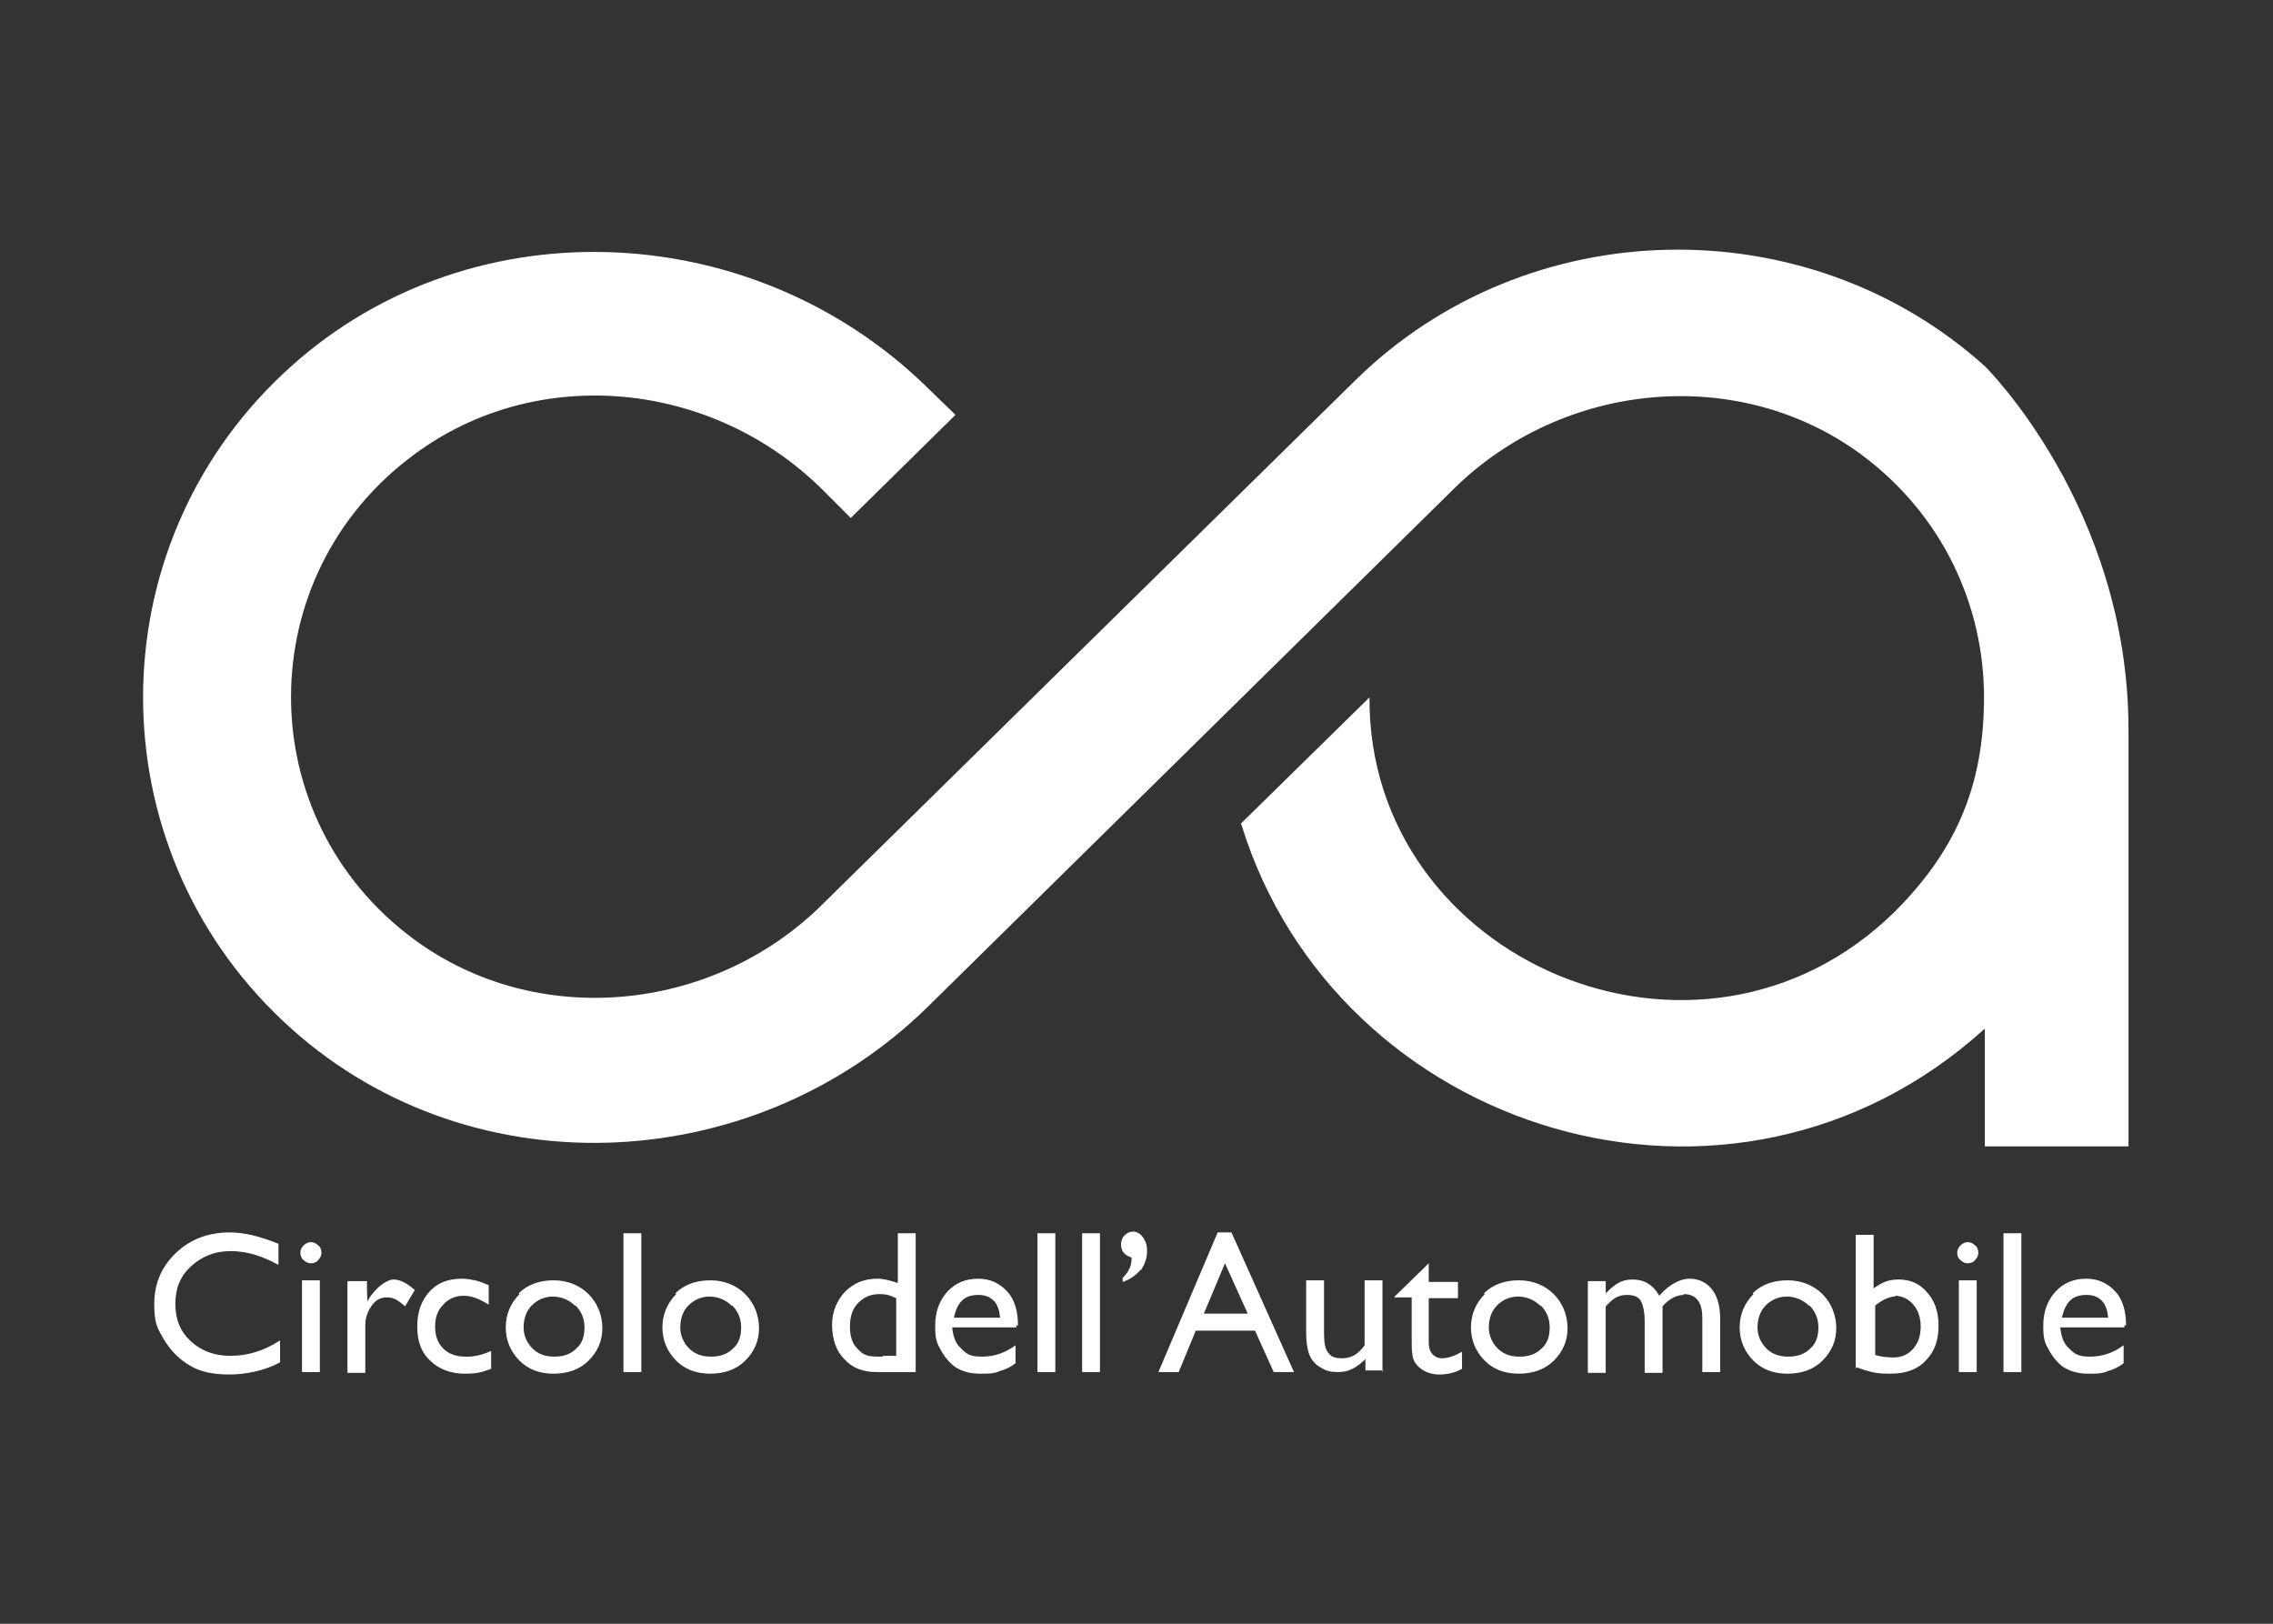
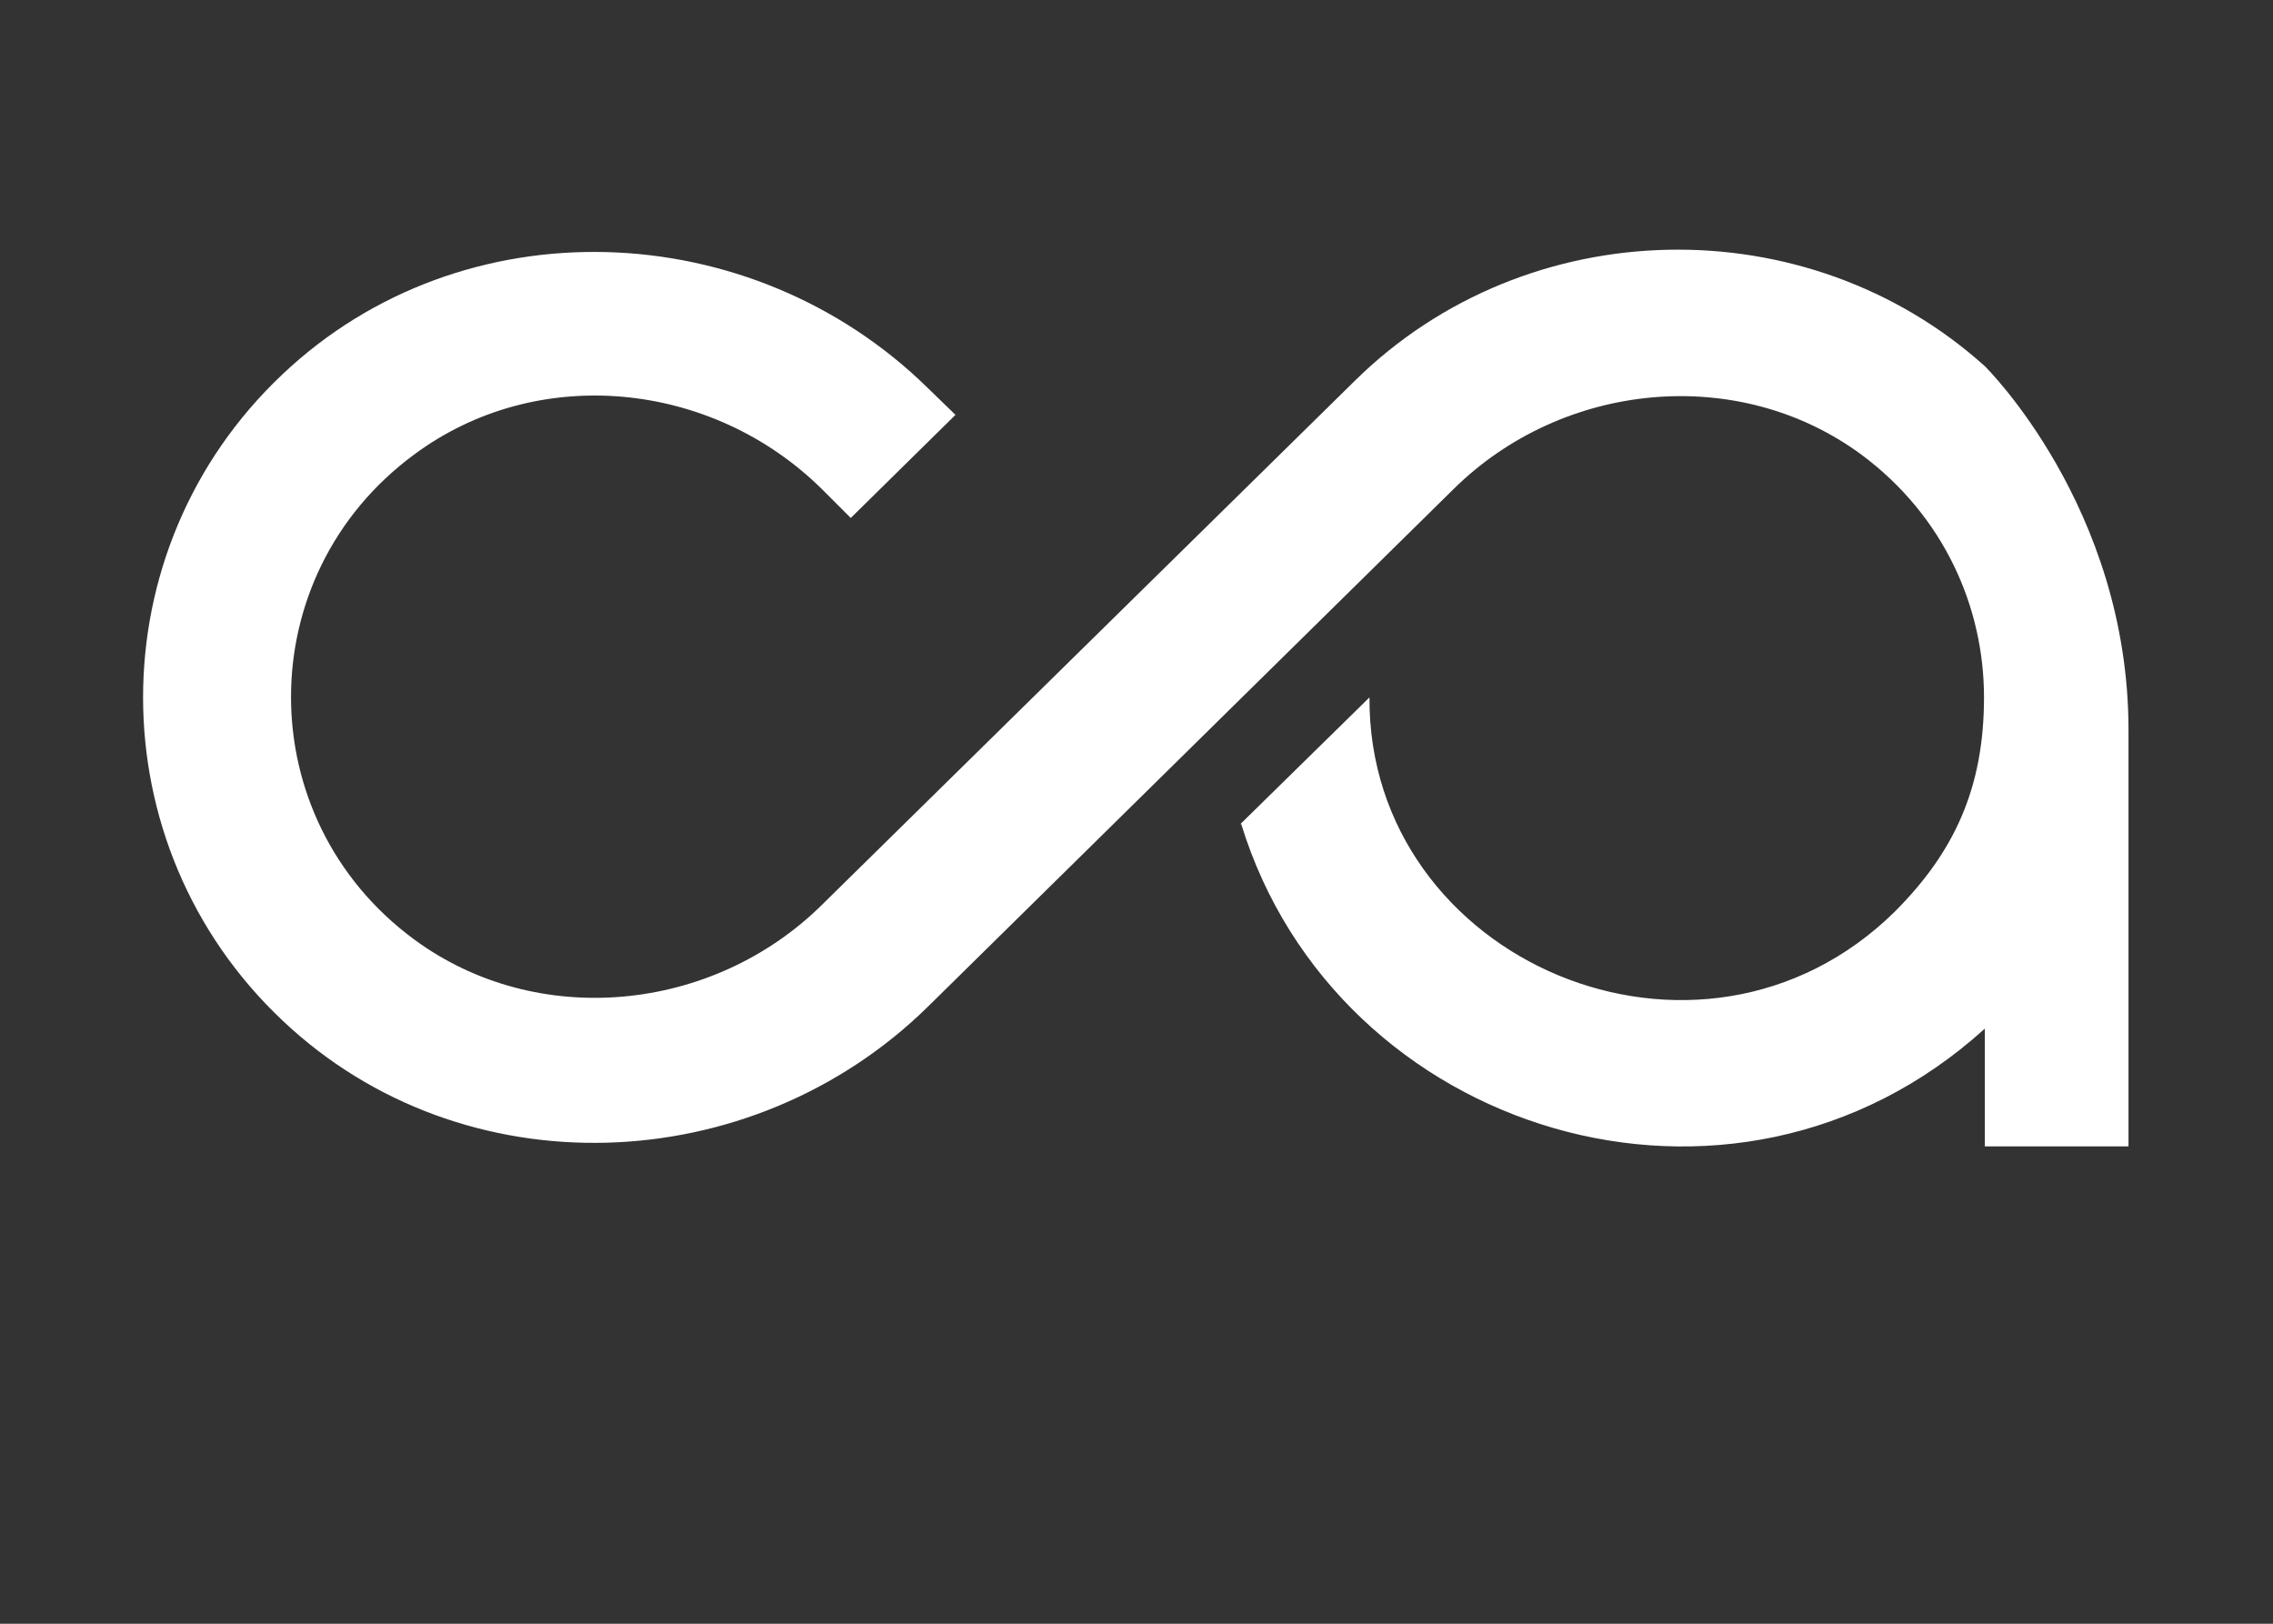
<svg xmlns="http://www.w3.org/2000/svg" id="Livello_1" version="1.1" viewBox="0 0 280 200">
  <rect x="0" y="0" width="280" height="200" fill="#333333" stroke="none" />
  <path d="M152.9,101.5c11.7,38.1,60.5,53.4,91.6,25.2,0,.5,0,0,0,14.5h17.7s0-23.9,0-51.3-17.7-44.8-17.7-44.8c-21.9-19.7-56.3-19.1-77.5,1.7l-65.8,64.7c-13.4,13.2-35,15.4-50.2,4.2-20.2-14.9-20.2-44.8,0-59.7,15.2-11.3,36.7-9.1,50.2,4.2l3.6,3.6,12.9-12.7-3.4-3.3c-21.8-21.4-57.3-22.7-79.5-1.7-22.9,21.6-22.9,58,0,79.6,22.2,21,57.7,19.7,79.5-1.7l64.8-63.8c13.4-13.2,35-15.4,50.2-4.2,10.1,7.5,15.1,18.7,15.1,29.9s-3.7,19.1-11,26.4c-24,23.6-64.9,6.1-64.7-26.4l-15.9,15.6Z" style="fill: #fff;" />
-   <path d="M255,160.2c.5-.5,1.2-.7,2-.7s1.4.2,1.9.7c.5.5.7,1.2.8,2.1h-5.7c.2-.9.5-1.6,1-2.1M261.9,163.3c0-1.8-.4-3.2-1.3-4.2-.9-1-2.1-1.6-3.6-1.6s-2.8.5-3.8,1.6c-1,1.1-1.5,2.5-1.5,4.2s.2,2.1.7,3c.5.9,1.1,1.6,1.8,2.1.8.5,1.8.8,3,.8s1.7,0,2.4-.3c.7-.2,1.4-.5,2-1v-2.2c-1.2.9-2.6,1.4-4.1,1.4s-1.9-.3-2.6-1c-.7-.6-1-1.5-1.1-2.6h7.9v-.3ZM246.8,169h2.2v-17.1h-2.2v17.1ZM241.3,169h2.2v-11.3h-2.2v11.3ZM241.5,153.4c-.3.3-.4.6-.4.9s.1.7.4.9c.3.3.6.4.9.4s.7-.1.9-.4c.3-.3.4-.6.4-.9s-.1-.7-.4-.9c-.3-.3-.6-.4-.9-.4s-.6.1-.9.4M233.4,159.6c.9,0,1.7.4,2.3,1.1.6.7.9,1.6.9,2.7s-.3,2-.9,2.7c-.6.7-1.4,1.1-2.4,1.1s-1.6-.1-2.3-.3v-6.1c.9-.7,1.7-1.1,2.5-1.1M228.7,168.4c.5.2,1.1.4,1.9.6.8.2,1.6.2,2.3.2,1.8,0,3.3-.5,4.3-1.6,1.1-1.1,1.6-2.5,1.6-4.3s-.5-3.1-1.4-4.1c-.9-1.1-2.1-1.6-3.5-1.6s-2.1.4-3.1,1.1v-6.6h-2.2v16.5ZM222.9,160.8c.7.7,1.1,1.6,1.1,2.7s-.3,2-1,2.6c-.7.7-1.6,1-2.7,1s-2-.3-2.7-1c-.7-.7-1.1-1.6-1.1-2.6s.3-2,1-2.7c.7-.7,1.6-1.1,2.6-1.1s2,.4,2.7,1.1M216,159.4c-1.1,1.1-1.7,2.5-1.7,4.1s.6,3,1.7,4.1c1.1,1.1,2.5,1.6,4.2,1.6s3.2-.5,4.3-1.6c1.1-1.1,1.7-2.4,1.7-4s-.6-3.1-1.7-4.2c-1.1-1.1-2.6-1.7-4.3-1.7s-3.2.5-4.3,1.6M207.4,159.4c.7,0,1.3.2,1.7.7.4.5.6,1.2.6,2.2v6.7h2.2v-6.6c0-1.6-.4-2.9-1.1-3.7-.7-.8-1.6-1.2-2.7-1.2s-2.5.7-3.7,2.1c-.8-1.4-1.9-2-3.3-2s-2.2.6-3.3,1.7v-1.5h-2.2v11.3h2.2v-8.2c.5-.5.9-.9,1.3-1.1.4-.2.8-.3,1.3-.3.8,0,1.4.2,1.7.7.3.5.5,1.4.5,2.6v6.3h2.2v-8.2c.8-.9,1.7-1.4,2.6-1.4M189.8,160.8c.7.7,1.1,1.6,1.1,2.7s-.3,2-1,2.6c-.7.7-1.6,1-2.7,1s-2-.3-2.7-1c-.7-.7-1.1-1.6-1.1-2.6s.3-2,1-2.7c.7-.7,1.6-1.1,2.6-1.1s2,.4,2.7,1.1M182.9,159.4c-1.1,1.1-1.7,2.5-1.7,4.1s.6,3,1.7,4.1c1.1,1.1,2.5,1.6,4.2,1.6s3.2-.5,4.3-1.6c1.1-1.1,1.7-2.4,1.7-4s-.6-3.1-1.7-4.2c-1.1-1.1-2.6-1.7-4.3-1.7s-3.2.5-4.3,1.6M171.9,159.8h2v5c0,1,0,1.7.1,2.1,0,.4.2.7.3.9.1.2.3.4.5.6.7.6,1.5.9,2.5.9s1.9-.2,2.8-.7v-2.1c-.9.5-1.7.8-2.5.8s-1.6-.6-1.6-1.9v-5.5h3.6v-2h-3.6v-2.3l-4.2,4.1v.2ZM170.3,169v-11.3h-2.2v8c-.7,1-1.6,1.6-2.7,1.6s-1.4-.2-1.8-.7-.5-1.3-.5-2.5v-6.4h-2.2v6.4c0,1.4.2,2.4.5,3,.3.6.8,1.1,1.4,1.4.6.4,1.3.5,2,.5s1.2-.1,1.8-.4c.6-.3,1.1-.7,1.6-1.2v1.4h2.2ZM148.3,161.8l2.6-6.2,2.8,6.2h-5.3ZM142.7,169h2.5l2.1-5.1h7.3l2.3,5.1h2.5l-7.7-17.2h-1.7l-7.3,17.2ZM140.5,156.5c.5-.7.8-1.5.8-2.4s-.2-1.2-.5-1.7c-.3-.4-.7-.7-1.2-.7s-.8.2-1.1.5c-.3.3-.4.7-.4,1.1,0,.8.4,1.3,1.3,1.6,0,.6-.1,1.1-.3,1.4-.1.3-.4.7-.8,1.1v.5c.9-.3,1.6-.8,2.2-1.5M133.3,169h2.2v-17.1h-2.2v17.1ZM127.8,169h2.2v-17.1h-2.2v17.1ZM118.5,160.2c.5-.5,1.2-.7,2-.7s1.4.2,1.9.7c.5.5.7,1.2.8,2.1h-5.7c.2-.9.5-1.6,1-2.1M125.4,163.3c0-1.8-.4-3.2-1.3-4.2-.9-1-2.1-1.6-3.6-1.6s-2.8.5-3.8,1.6c-1,1.1-1.5,2.5-1.5,4.2s.2,2.1.7,3c.5.9,1.1,1.6,1.8,2.1.8.5,1.8.8,3,.8s1.7,0,2.4-.3c.7-.2,1.4-.5,2-1v-2.2c-1.2.9-2.6,1.4-4.1,1.4s-1.9-.3-2.6-1c-.7-.6-1-1.5-1.1-2.6h7.9v-.3ZM108.8,167.1c-1,0-1.7,0-2.1-.2-.4-.1-.7-.4-1.1-.8-.6-.6-.9-1.5-.9-2.7s.3-2.2,1-2.9,1.5-1.1,2.6-1.1,1.4.2,2.1.5v7.1h-1.7ZM110.5,158c-.9-.3-1.7-.5-2.4-.5-1.6,0-2.9.5-4,1.6-1,1.1-1.6,2.4-1.6,4.1s.5,3.2,1.5,4.2c1,1.1,2.3,1.6,4,1.6h4.8v-17.1h-2.2v6.1ZM90.2,160.8c.7.7,1.1,1.6,1.1,2.7s-.3,2-1,2.6c-.7.7-1.6,1-2.7,1s-2-.3-2.7-1c-.7-.7-1.1-1.6-1.1-2.6s.3-2,1-2.7c.7-.7,1.6-1.1,2.6-1.1s2,.4,2.7,1.1M83.3,159.4c-1.1,1.1-1.7,2.5-1.7,4.1s.6,3,1.7,4.1c1.1,1.1,2.5,1.6,4.2,1.6s3.2-.5,4.3-1.6c1.1-1.1,1.7-2.4,1.7-4s-.6-3.1-1.7-4.2c-1.1-1.1-2.6-1.7-4.3-1.7s-3.2.5-4.3,1.6M76.8,169h2.2v-17.1h-2.2v17.1ZM70.9,160.8c.7.7,1.1,1.6,1.1,2.7s-.3,2-1,2.6c-.7.7-1.6,1-2.7,1s-2-.3-2.7-1c-.7-.7-1.1-1.6-1.1-2.6s.3-2,1-2.7c.7-.7,1.6-1.1,2.6-1.1s2,.4,2.7,1.1M64,159.4c-1.1,1.1-1.7,2.5-1.7,4.1s.6,3,1.7,4.1c1.1,1.1,2.5,1.6,4.2,1.6s3.2-.5,4.3-1.6c1.1-1.1,1.7-2.4,1.7-4s-.6-3.1-1.7-4.2c-1.1-1.1-2.6-1.7-4.3-1.7s-3.2.5-4.3,1.6M57.4,167.1c-1.2,0-2.1-.3-2.8-1-.7-.7-1-1.6-1-2.7s.3-2,1-2.7c.6-.7,1.5-1.1,2.5-1.1s2,.4,3.1,1.1v-2.4c-.7-.3-1.2-.5-1.7-.6-.5-.1-1-.2-1.6-.2-1.7,0-3,.5-4,1.6-1,1.1-1.5,2.5-1.5,4.3s.5,3.2,1.6,4.2c1,1,2.5,1.6,4.2,1.6s2.2-.2,3.3-.6v-2.2c-1.1.5-2.1.7-2.9.7M42.8,157.8v11.3h2.2v-5.9c0-.9.3-1.7.8-2.4.5-.7,1.1-1,1.9-1s1.4.4,2.2,1.1l1.2-2c-.9-.8-1.8-1.3-2.6-1.3s-2.2.9-3.2,2.6v.2c-.1,0-.1-2.6-.1-2.6h-2.2ZM37.2,169h2.2v-11.3h-2.2v11.3ZM37.4,153.4c-.3.3-.4.6-.4.9s.1.7.4.9c.3.3.6.4.9.4s.7-.1.9-.4c.3-.3.4-.6.4-.9s-.1-.7-.4-.9c-.3-.3-.6-.4-.9-.4s-.6.1-.9.4M28.4,167c-2,0-3.6-.6-4.9-1.8-1.3-1.2-1.9-2.7-1.9-4.6s.6-3.4,1.9-4.6c1.3-1.2,2.9-1.9,4.9-1.9s3.9.6,5.9,1.7v-2.6c-2.2-.9-4.2-1.4-6-1.4-2.6,0-4.8.8-6.6,2.5-1.8,1.7-2.7,3.8-2.7,6.3s.4,3,1.2,4.4c.8,1.3,1.8,2.4,3.2,3.2,1.3.8,2.9,1.1,4.9,1.1s4.4-.5,6.2-1.5v-2.7c-2,1.3-4,1.9-6.1,1.9" style="fill: #fff;" />
</svg>